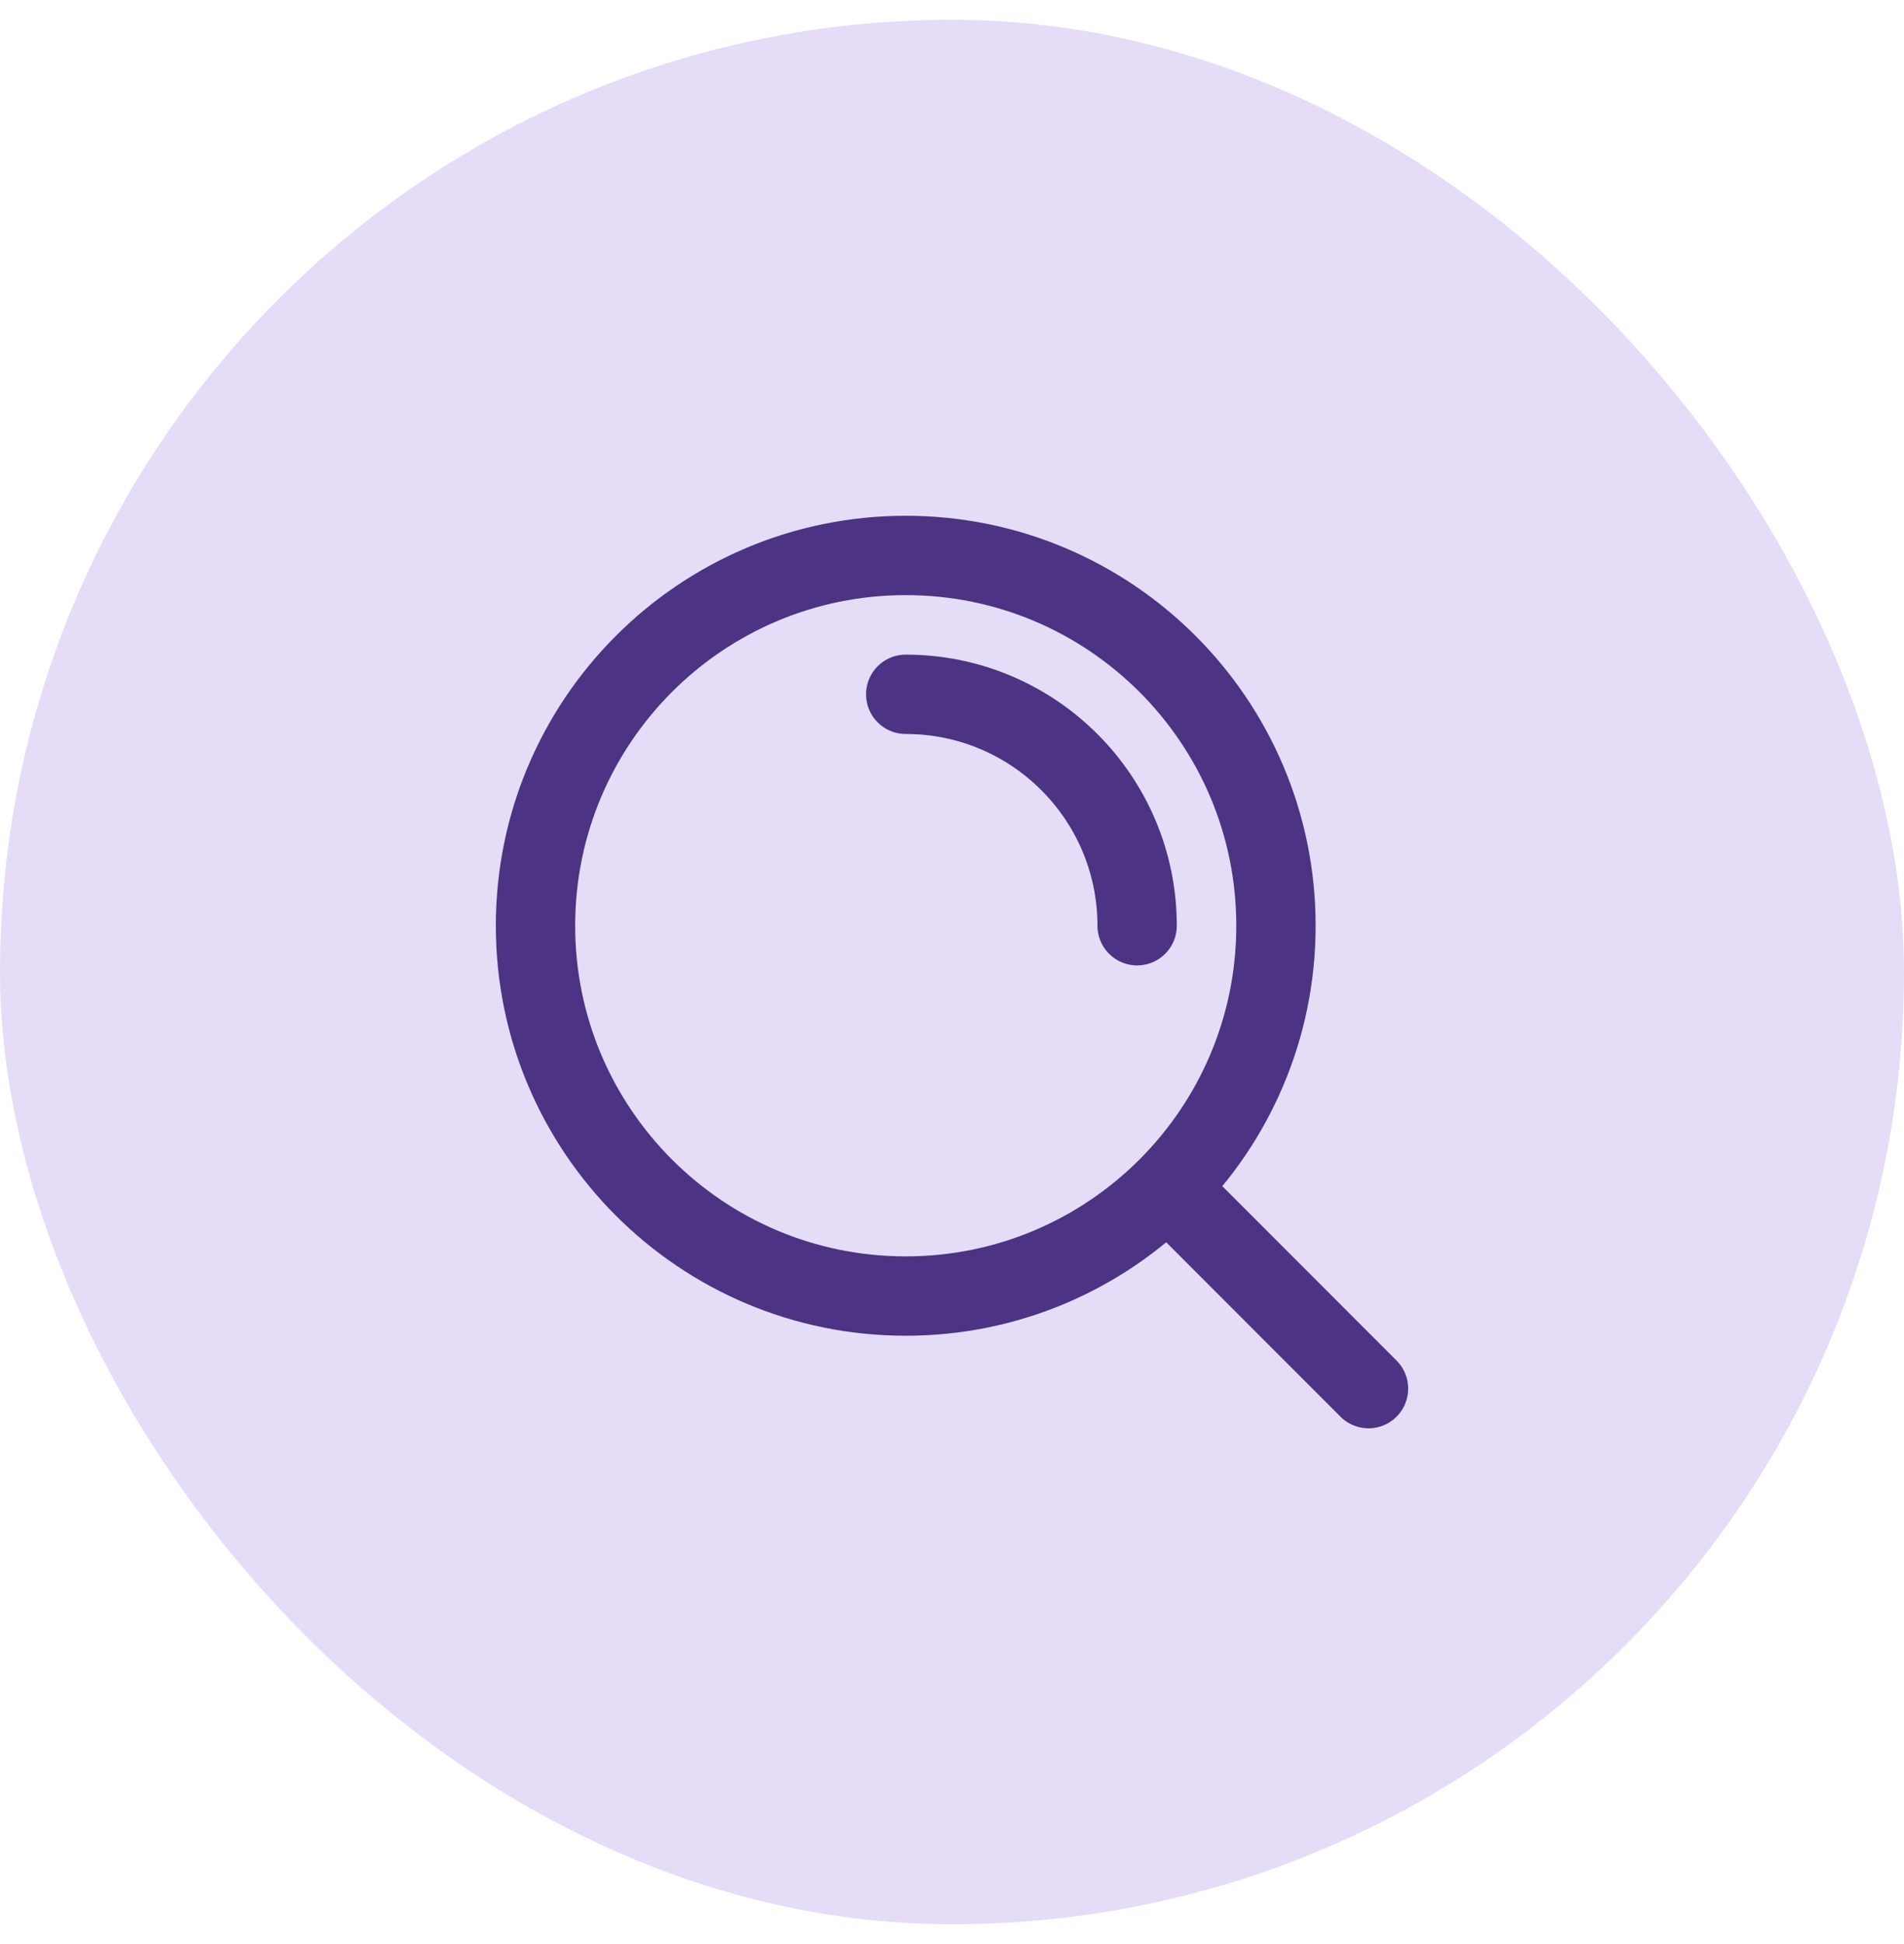
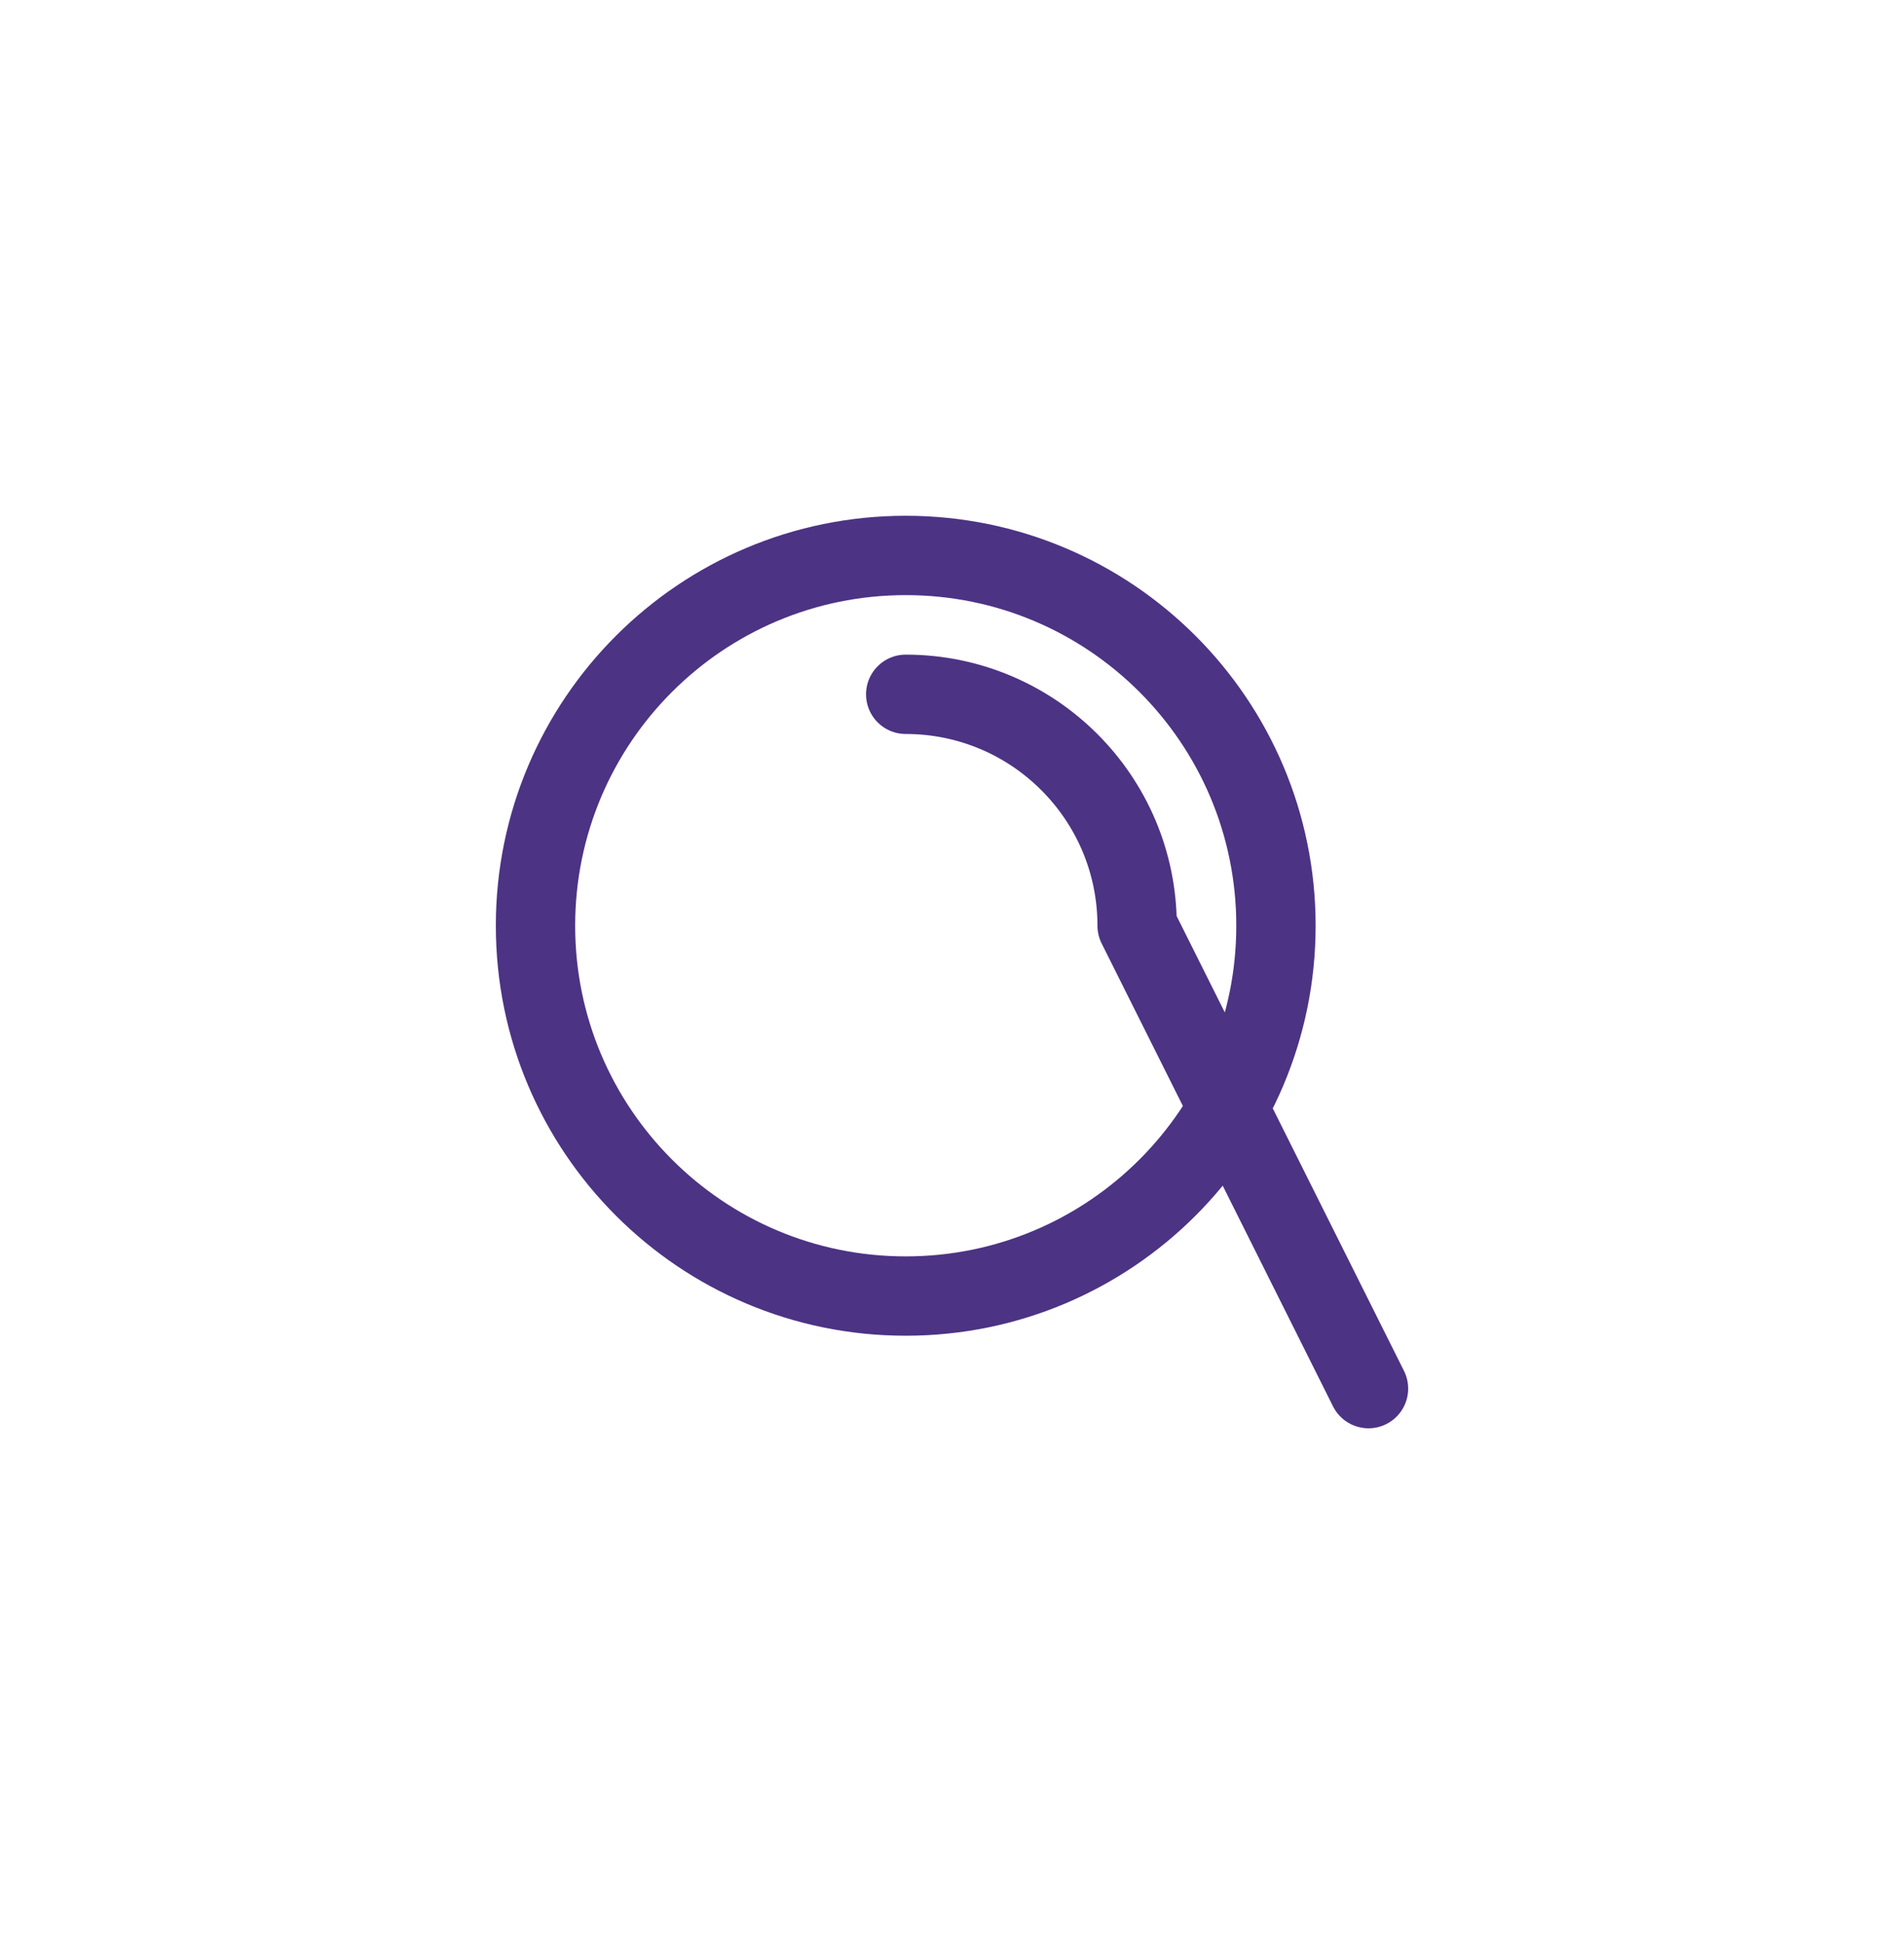
<svg xmlns="http://www.w3.org/2000/svg" width="48" height="49" viewBox="0 0 48 49" fill="none">
-   <rect y="0.5" width="48" height="48" rx="24" fill="#E5DCF7" />
-   <path d="M22.833 17.5C26.055 17.5 28.667 20.112 28.667 23.333M29.435 29.931L34.5 35M32.167 23.333C32.167 28.488 27.988 32.667 22.833 32.667C17.679 32.667 13.5 28.488 13.5 23.333C13.5 18.179 17.679 14 22.833 14C27.988 14 32.167 18.179 32.167 23.333Z" stroke="#4C3384" stroke-width="2" stroke-linecap="round" stroke-linejoin="round" />
+   <path d="M22.833 17.5C26.055 17.5 28.667 20.112 28.667 23.333L34.5 35M32.167 23.333C32.167 28.488 27.988 32.667 22.833 32.667C17.679 32.667 13.5 28.488 13.5 23.333C13.5 18.179 17.679 14 22.833 14C27.988 14 32.167 18.179 32.167 23.333Z" stroke="#4C3384" stroke-width="2" stroke-linecap="round" stroke-linejoin="round" />
</svg>